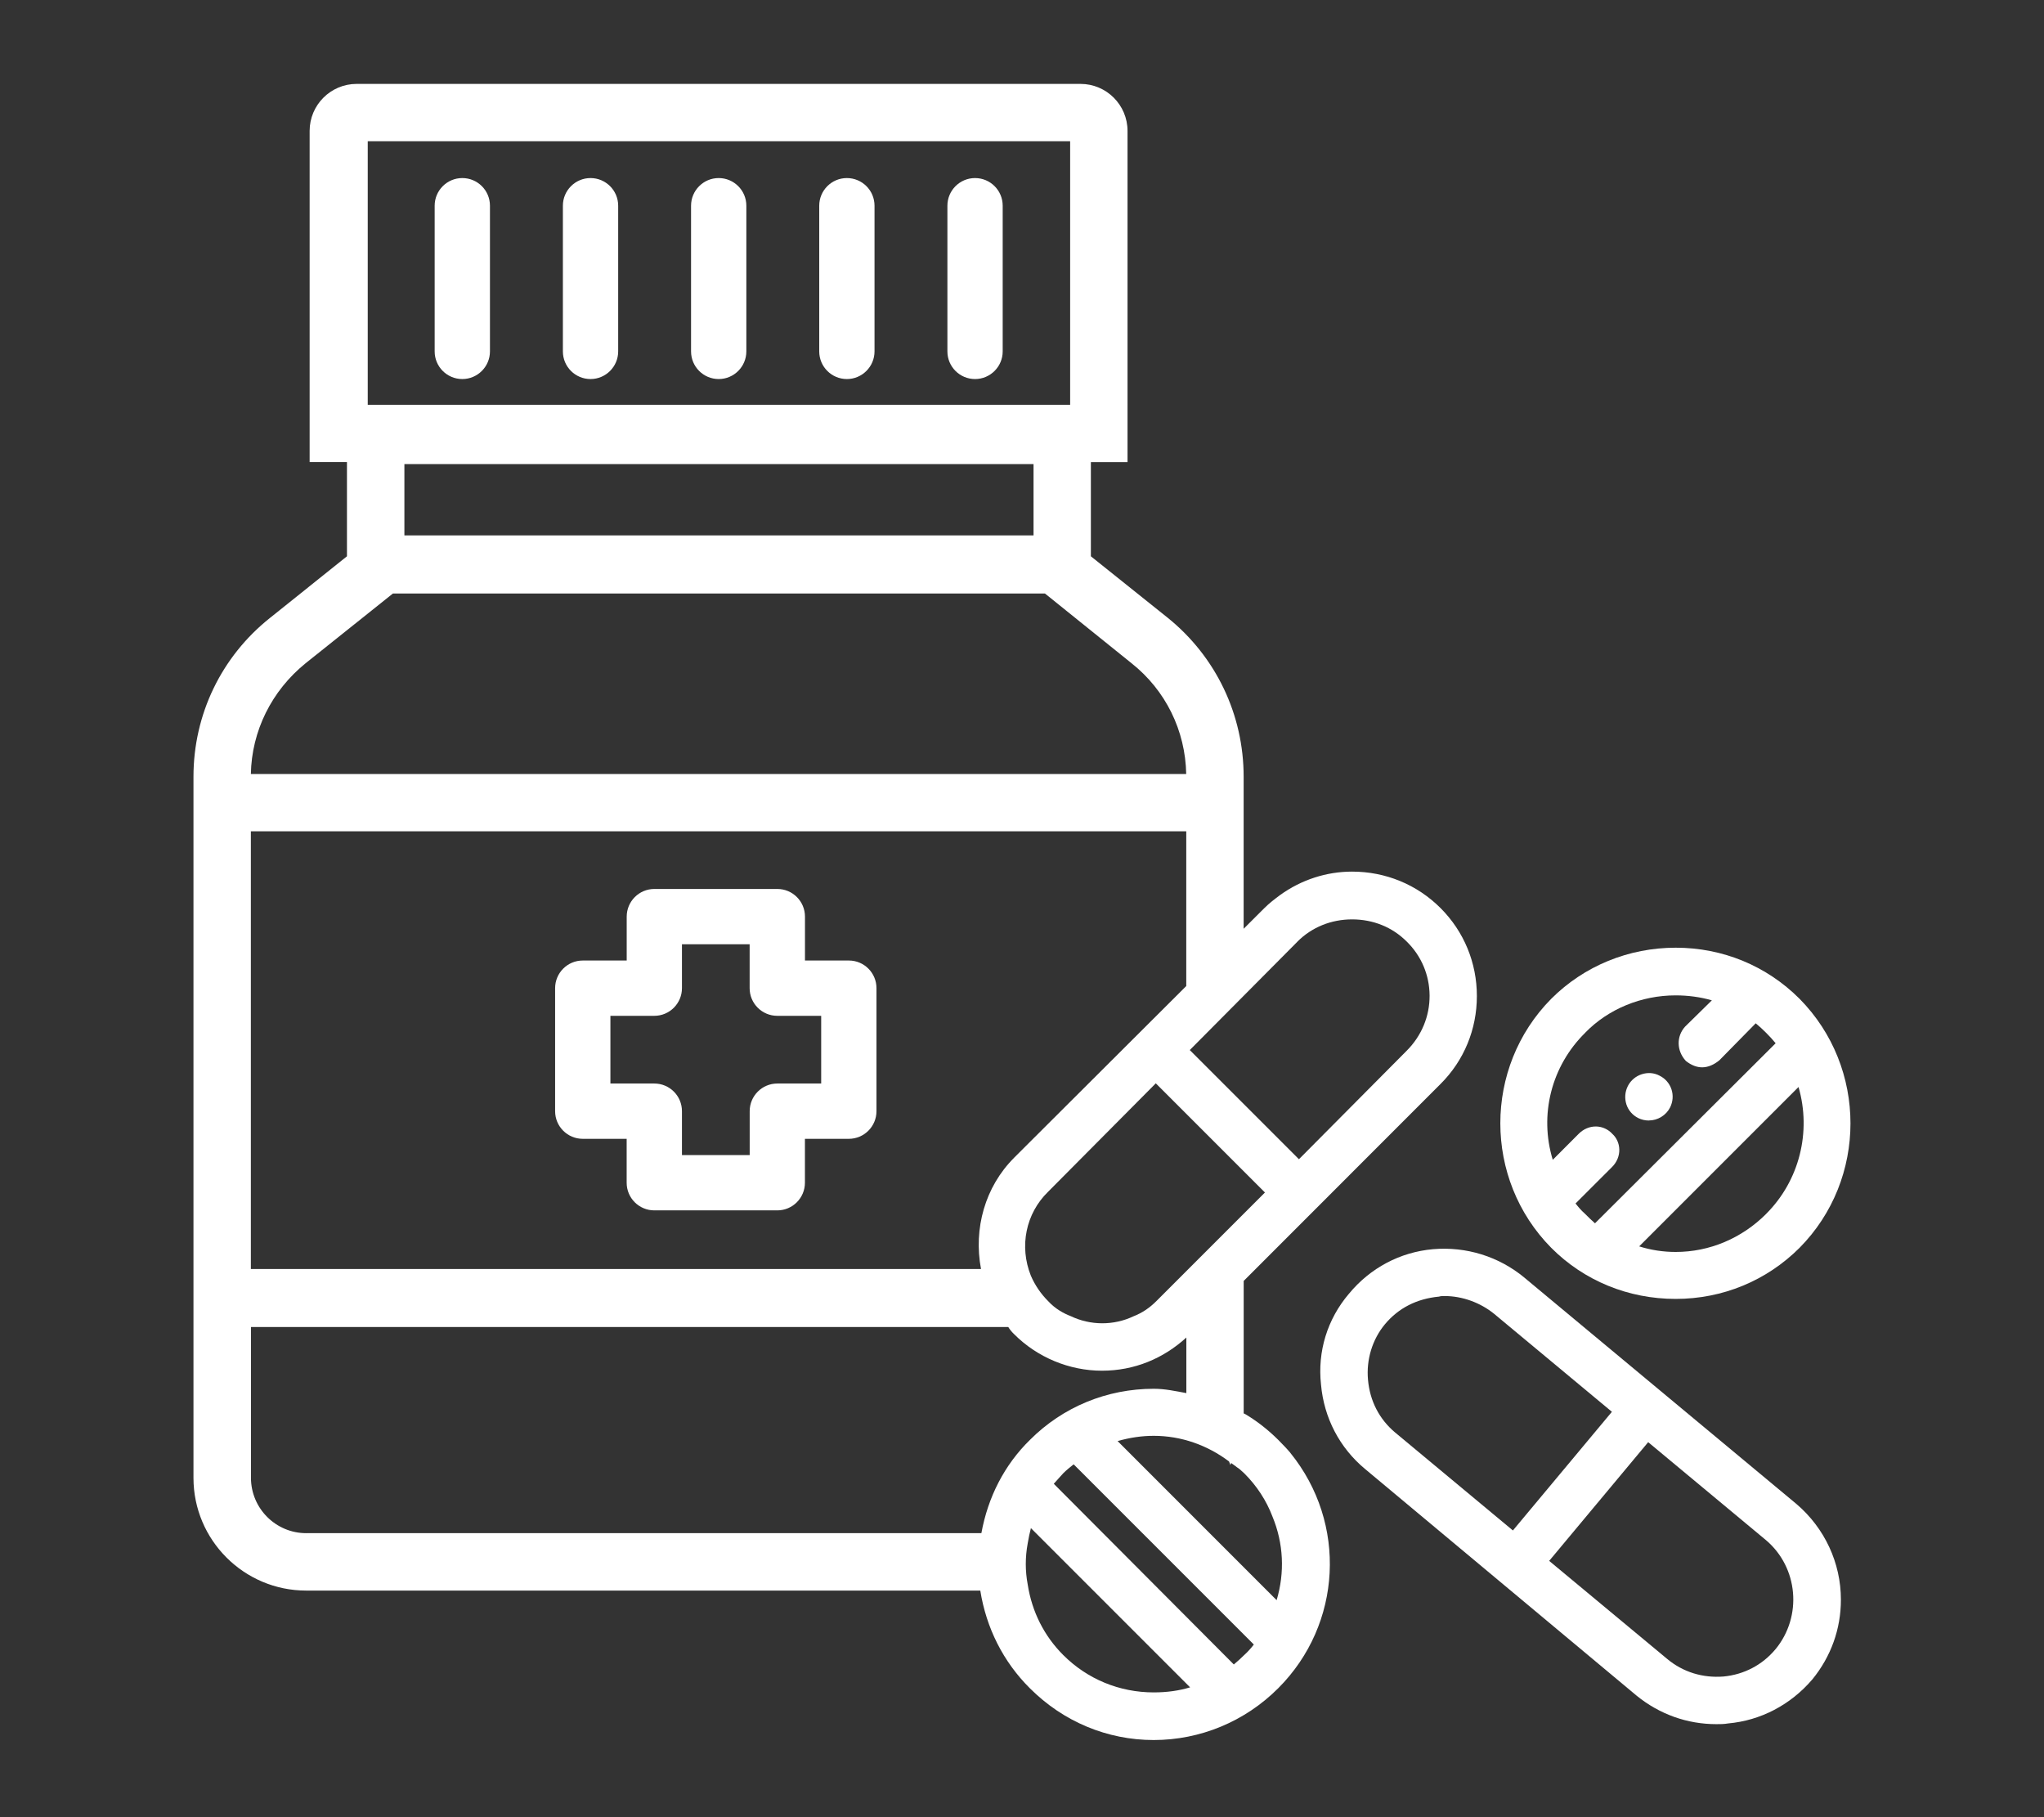
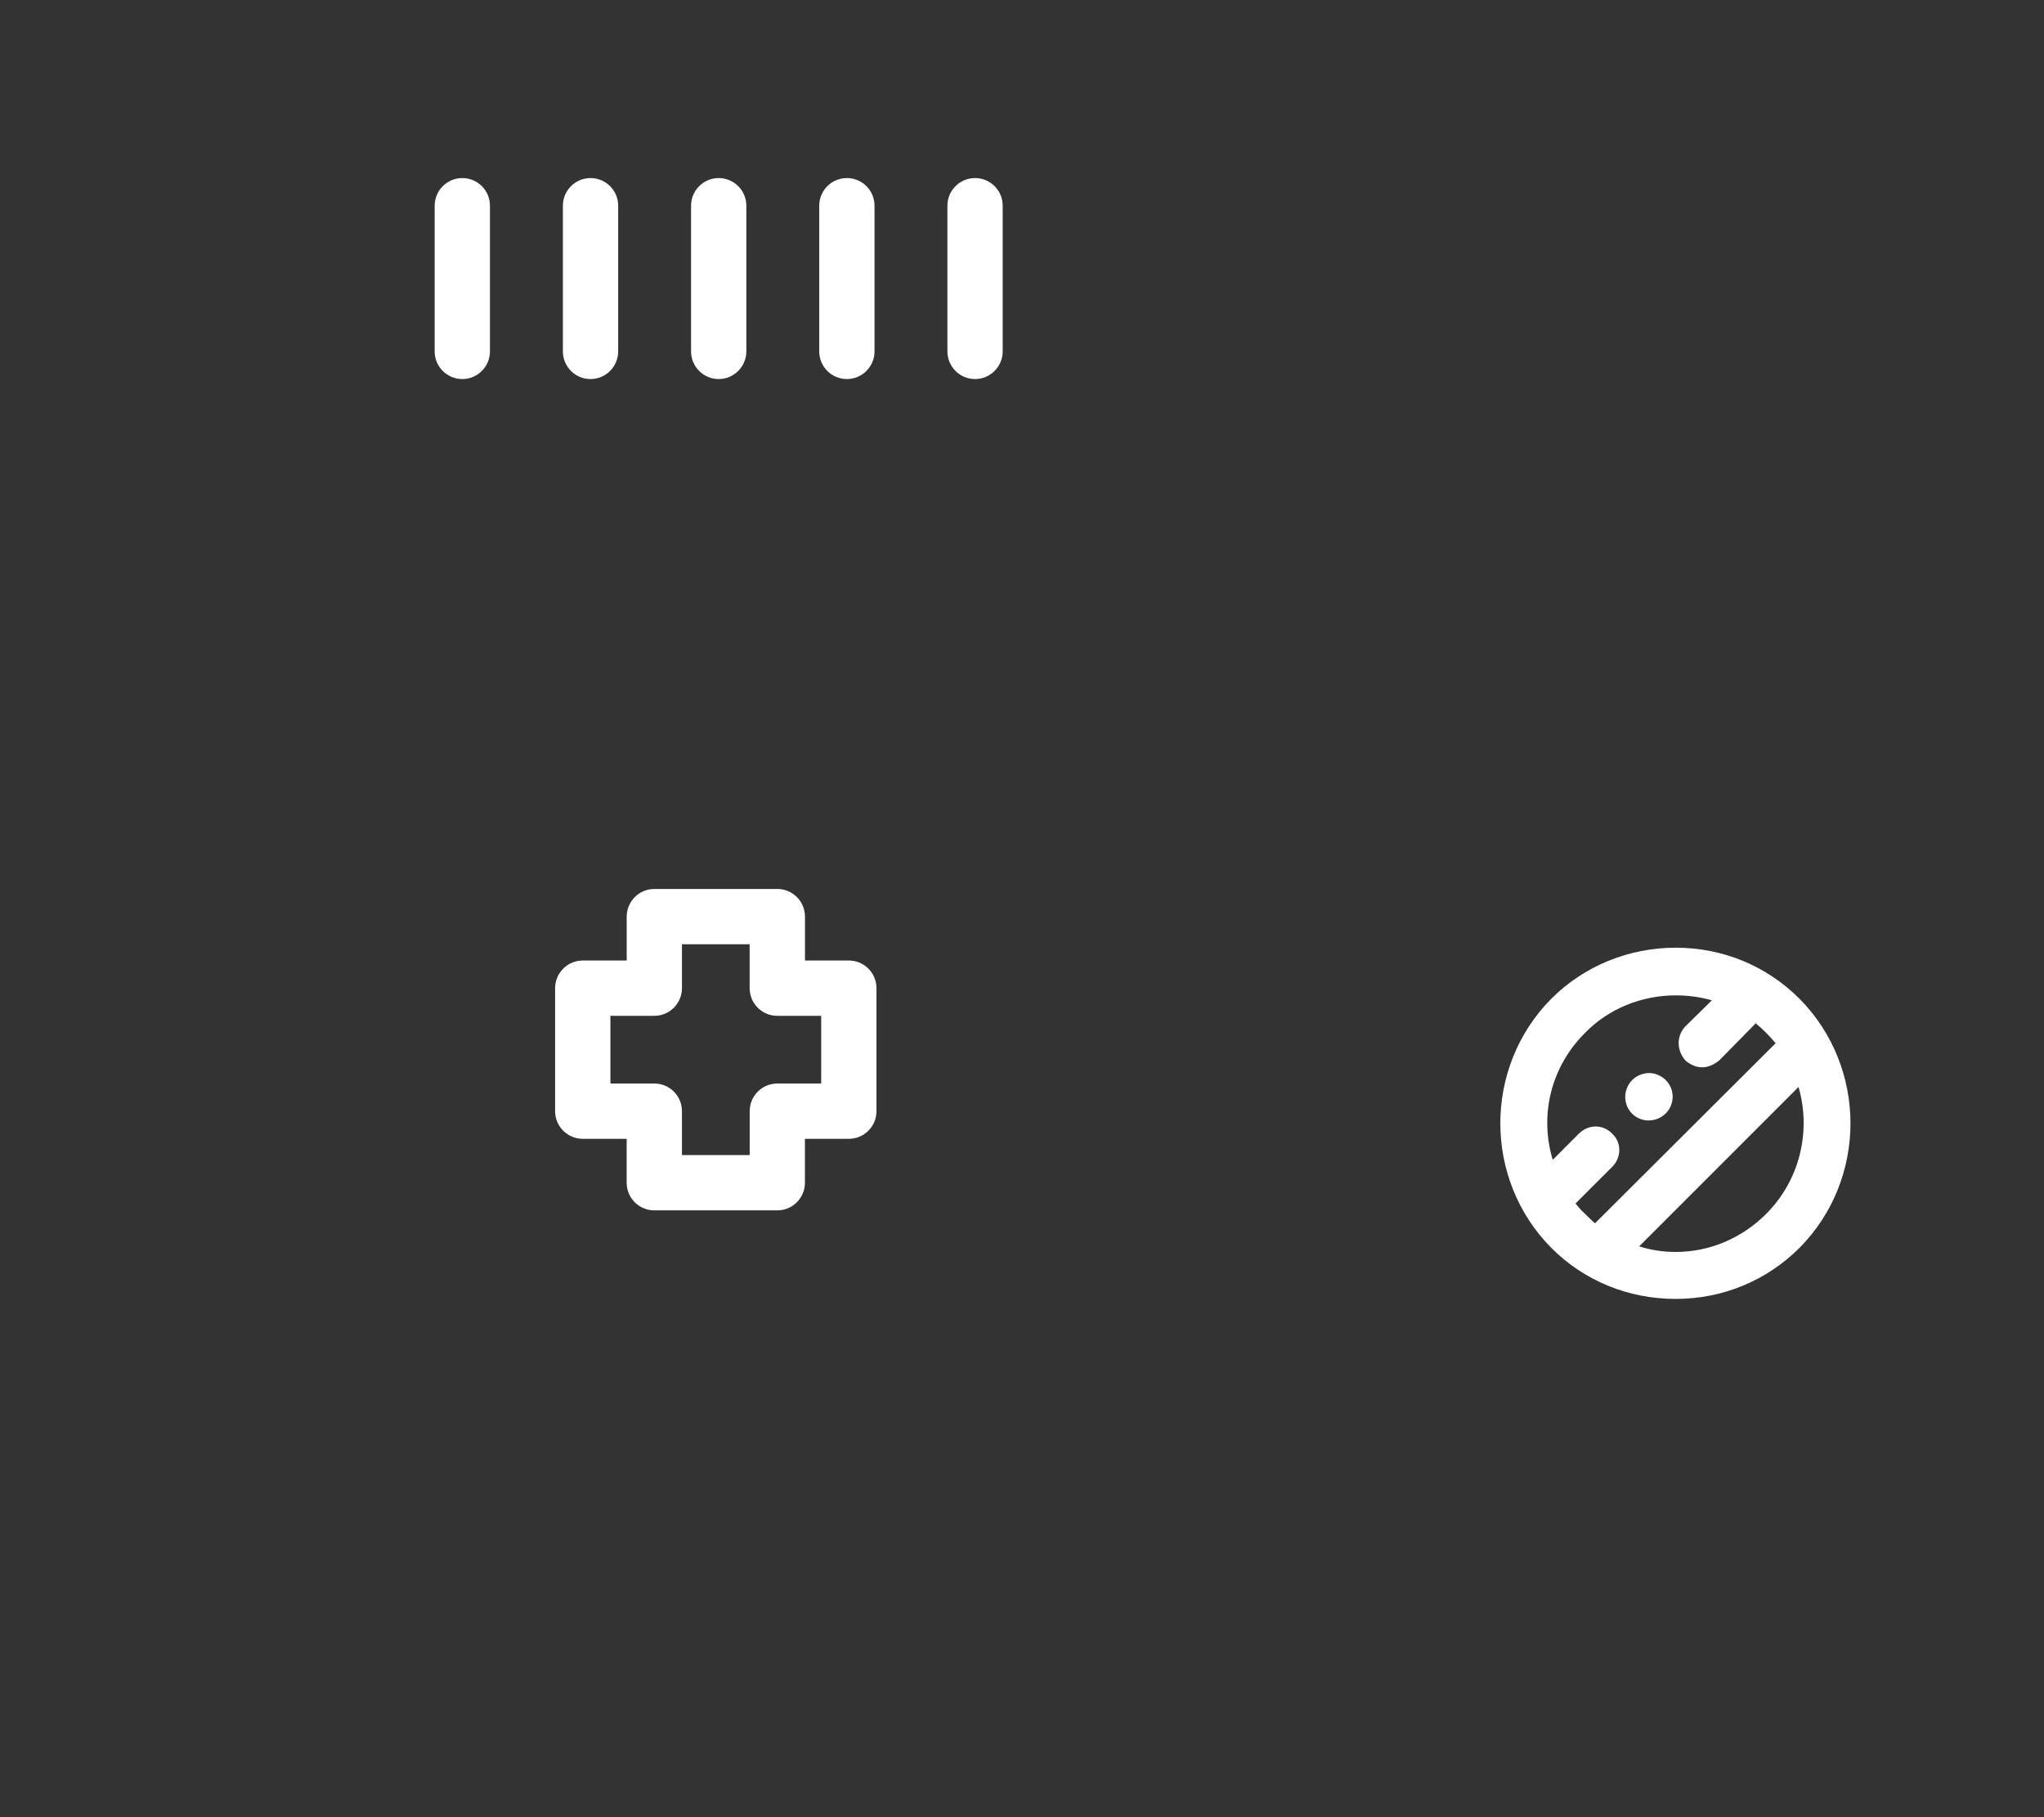
<svg xmlns="http://www.w3.org/2000/svg" id="Layer_1" data-name="Layer 1" viewBox="0 0 428.82 381.17">
  <rect x="0" y="0" width="428.82" height="381.17" fill="#333333" stroke="none" />
  <defs>
    <style>
      .cls-1 {
        fill: #fff;
        stroke-width: 0px;
      }
    </style>
  </defs>
  <path class="cls-1" d="m96.99,37.35c-3.21,0-5.8,2.61-5.8,5.8v30.56c0,3.21,2.6,5.8,5.8,5.8s5.8-2.61,5.8-5.8v-30.56c0-3.21-2.6-5.8-5.8-5.8Z" />
  <path class="cls-1" d="m123.89,37.35c-3.21,0-5.8,2.61-5.8,5.8v30.56c0,3.21,2.6,5.8,5.8,5.8s5.8-2.61,5.8-5.8v-30.56c0-3.21-2.61-5.8-5.8-5.8Z" />
  <path class="cls-1" d="m150.78,37.35c-3.21,0-5.8,2.61-5.8,5.8v30.56c0,3.21,2.6,5.8,5.8,5.8s5.8-2.61,5.8-5.8v-30.56c0-3.21-2.61-5.8-5.8-5.8Z" />
  <path class="cls-1" d="m177.67,37.35c-3.21,0-5.8,2.61-5.8,5.8v30.56c0,3.21,2.6,5.8,5.8,5.8s5.8-2.61,5.8-5.8v-30.56c0-3.21-2.6-5.8-5.8-5.8Z" />
  <path class="cls-1" d="m204.56,37.35c-3.21,0-5.8,2.61-5.8,5.8v30.56c0,3.21,2.6,5.8,5.8,5.8s5.8-2.61,5.8-5.8v-30.56c0-3.21-2.6-5.8-5.8-5.8Z" />
-   <path class="cls-1" d="m319.83,268.01c-5.4-4.47-12.23-6.57-19.19-5.98-6.9.61-13.17,3.93-17.65,9.36-4.53,5.32-6.61,12.1-5.85,19.04.62,6.98,3.9,13.26,9.21,17.68l57.02,47.59c4.84,3.92,10.63,5.96,16.72,5.96.8,0,1.6,0,2.45-.15,6.83-.61,13.1-3.89,17.68-9.24,3.92-4.8,5.99-10.59,5.99-16.72,0-7.72-3.41-15.04-9.36-20.1l-57.03-47.44h.01Zm-27.12,32.49c-3.34-2.8-5.32-6.63-5.71-11.07-.39-4.22.9-8.48,3.58-11.69,2.81-3.35,6.64-5.32,11.31-5.76.38-.12.68-.12,1.2-.12,3.7,0,7.48,1.38,10.38,3.74l24.7,20.54-20.77,24.89-24.7-20.54h0Zm79.76,45.46c-2.74,3.29-6.61,5.31-10.91,5.71-4.31.33-8.48-.9-11.85-3.74l-24.7-20.52,20.77-24.9,24.7,20.54c6.8,5.74,7.69,16.03,1.99,22.92h0Z" />
-   <path class="cls-1" d="m270.72,304.76c-.7-.84-1.51-1.67-2.55-2.73-2.22-2.2-4.51-3.97-6.95-5.42-.09-.06-.2-.07-.3-.13v-27.79l41.32-41.34c4.9-4.89,7.6-11.43,7.6-18.42s-2.71-13.53-7.6-18.43c-4.95-4.96-11.55-7.67-18.58-7.67-5.32,0-10.62,1.68-15.11,4.92-1.12.84-2.28,1.71-3.32,2.76l-4.32,4.31v-31.89c0-13.02-5.8-25.16-15.91-33.33l-16.14-12.91v-19.75h7.69V27.46c0-5.44-4.42-9.86-9.86-9.86H74.82c-5.44,0-9.86,4.42-9.86,9.86v69.46h7.83v19.77l-16.13,12.91c-10.21,8.12-16.07,20.25-16.07,33.33v147.07c0,13.04,10.6,23.64,23.64,23.64h141.43c1.25,7.82,4.79,14.91,10.4,20.49,7.01,7.01,16.23,10.86,25.98,10.86s19.12-3.86,26.12-10.86c13.42-13.42,14.5-34.64,2.55-49.37h.01ZM77.15,84.89V29.63h147.36v55.28H77.15v-.02Zm7.69,27.43v-14.97h131.99v14.95H84.83v.02h.01Zm-2.39,12.17h136.77l18.17,14.63c7.15,5.67,11.3,14.11,11.47,23.24H52.63c.17-9.02,4.34-17.45,11.49-23.24l18.32-14.63h.01Zm130.29,118.38c-6.09,6.09-8.53,14.85-6.93,23.32H52.63v-91.81h196.24v32.45l-36.14,36.04h0Zm-148.49,78.73c-6.4,0-11.6-5.21-11.6-11.62v-31.62h158.88c.38.61.83,1.12,1.22,1.49,4.87,4.89,11.6,7.67,18.43,7.67s12.91-2.57,17.71-6.96v11.66c-2.25-.42-4.5-.91-6.83-.91-9.83,0-19.06,3.8-25.96,10.7-5.38,5.26-8.83,12.02-10.21,19.58H64.24h0Zm178.37-48.7c-1.44,1.45-3.02,2.51-4.83,3.21-4.12,1.96-9.02,1.96-13.21-.06-1.29-.49-3.15-1.44-4.71-3.15-1.51-1.51-2.76-3.35-3.6-5.31-2.47-6.16-1.06-13.05,3.6-17.59l22.61-22.76,22.9,22.9-22.76,22.76Zm29.6-75.41c2.99-2.99,7.05-4.64,11.44-4.64s8.43,1.61,11.47,4.66c3.06,3,4.76,7.01,4.79,11.3.03,4.35-1.68,8.47-4.8,11.59l-22.61,22.76-22.9-22.9,22.61-22.76h0Zm-30.17,157.51c-7.19,0-13.94-2.78-19-7.85-3.99-3.99-6.56-9.08-7.44-14.78-.54-2.84-.54-5.74,0-8.64.19-1.16.41-2.2.67-3.19l33.4,33.4c-2.34.71-4.9,1.06-7.63,1.06h0Zm19.06-7.92l-.07.07c-.67.67-1.42,1.35-2.19,1.99l-37.77-37.9c.36-.42.73-.84,1.12-1.25l.87-.96c.65-.65,1.39-1.25,2.18-1.87l37.8,37.8c-.58.74-1.2,1.46-1.93,2.12h0Zm6.72-11.43l-33.36-33.37c2.65-.75,5.11-1.1,7.59-1.1,5.76,0,11.26,1.96,15.79,5.38l.28.74.16-.42c.39.32.84.57,1.22.9l.3.2c.16.09.38.3.61.51.25.23.49.46.61.55,2.63,2.61,4.66,5.73,5.93,9.08,2.32,5.6,2.61,11.73.87,17.54h0Z" />
  <path class="cls-1" d="m351.55,272.46c9.83,0,19.06-3.8,25.99-10.72,14.24-14.39,14.24-37.81,0-52.23-6.92-6.93-16.14-10.72-25.98-10.72s-19.2,3.8-26.12,10.72c-14.24,14.39-14.24,37.83,0,52.23,6.89,6.92,16.17,10.72,26.11,10.72Zm18.99-17.84c-5.13,5.13-11.88,7.99-18.99,7.99-2.63,0-5.18-.39-7.66-1.17l33.43-33.43c2.73,9.4.19,19.64-6.79,26.61h.01Zm-37.97-38c4.83-4.97,11.76-7.83,18.97-7.83,2.64,0,5.19.35,7.6,1.04l-5.63,5.53c-1.81,2.02-1.81,5.02.17,7.18,2.32,1.84,4.67,1.78,7.02-.12l7.64-7.77c.74.61,1.49,1.29,2.19,2,.68.67,1.36,1.42,1.99,2.18l-37.9,37.77c-.71-.61-1.38-1.29-2.07-1.97l-.07-.07c-.73-.64-1.35-1.36-1.94-2.12l7.67-7.66c1-1,1.54-2.31,1.51-3.66-.03-1.31-.59-2.49-1.46-3.28-.88-.96-2.09-1.51-3.36-1.55h-.12c-1.31,0-2.57.54-3.55,1.51l-5.47,5.48c-2.87-9.4-.32-19.65,6.82-26.66h-.01Z" />
  <path class="cls-1" d="m345.91,235.03c1.87,0,3.63-1.07,4.47-2.74.59-1.19.7-2.55.28-3.81-.42-1.25-1.31-2.26-2.48-2.84-1.19-.64-2.54-.71-3.8-.29-1.17.39-2.15,1.19-2.76,2.26l-.13.25c-.59,1.19-.68,2.54-.28,3.8.41,1.26,1.31,2.28,2.49,2.87.67.33,1.44.51,2.2.51h.01Z" />
  <path class="cls-1" d="m178.09,201.48h-9.21v-9.21c0-3.21-2.6-5.8-5.8-5.8h-25.8c-3.21,0-5.8,2.61-5.8,5.8v9.21h-9.22c-3.21,0-5.8,2.61-5.8,5.8v25.8c0,3.21,2.6,5.8,5.8,5.8h9.21v9.21c0,3.21,2.6,5.8,5.8,5.8h25.8c3.21,0,5.8-2.61,5.8-5.8v-9.21h9.21c3.21,0,5.8-2.61,5.8-5.8v-25.8c0-3.19-2.58-5.8-5.79-5.8h0Zm-5.8,25.8h-9.21c-3.21,0-5.8,2.61-5.8,5.8v9.21h-14.21v-9.21c0-3.21-2.6-5.8-5.8-5.8h-9.21v-14.2h9.21c3.21,0,5.8-2.61,5.8-5.8v-9.21h14.2v9.21c0,3.21,2.6,5.8,5.8,5.8h9.21v14.2h.01Z" />
</svg>